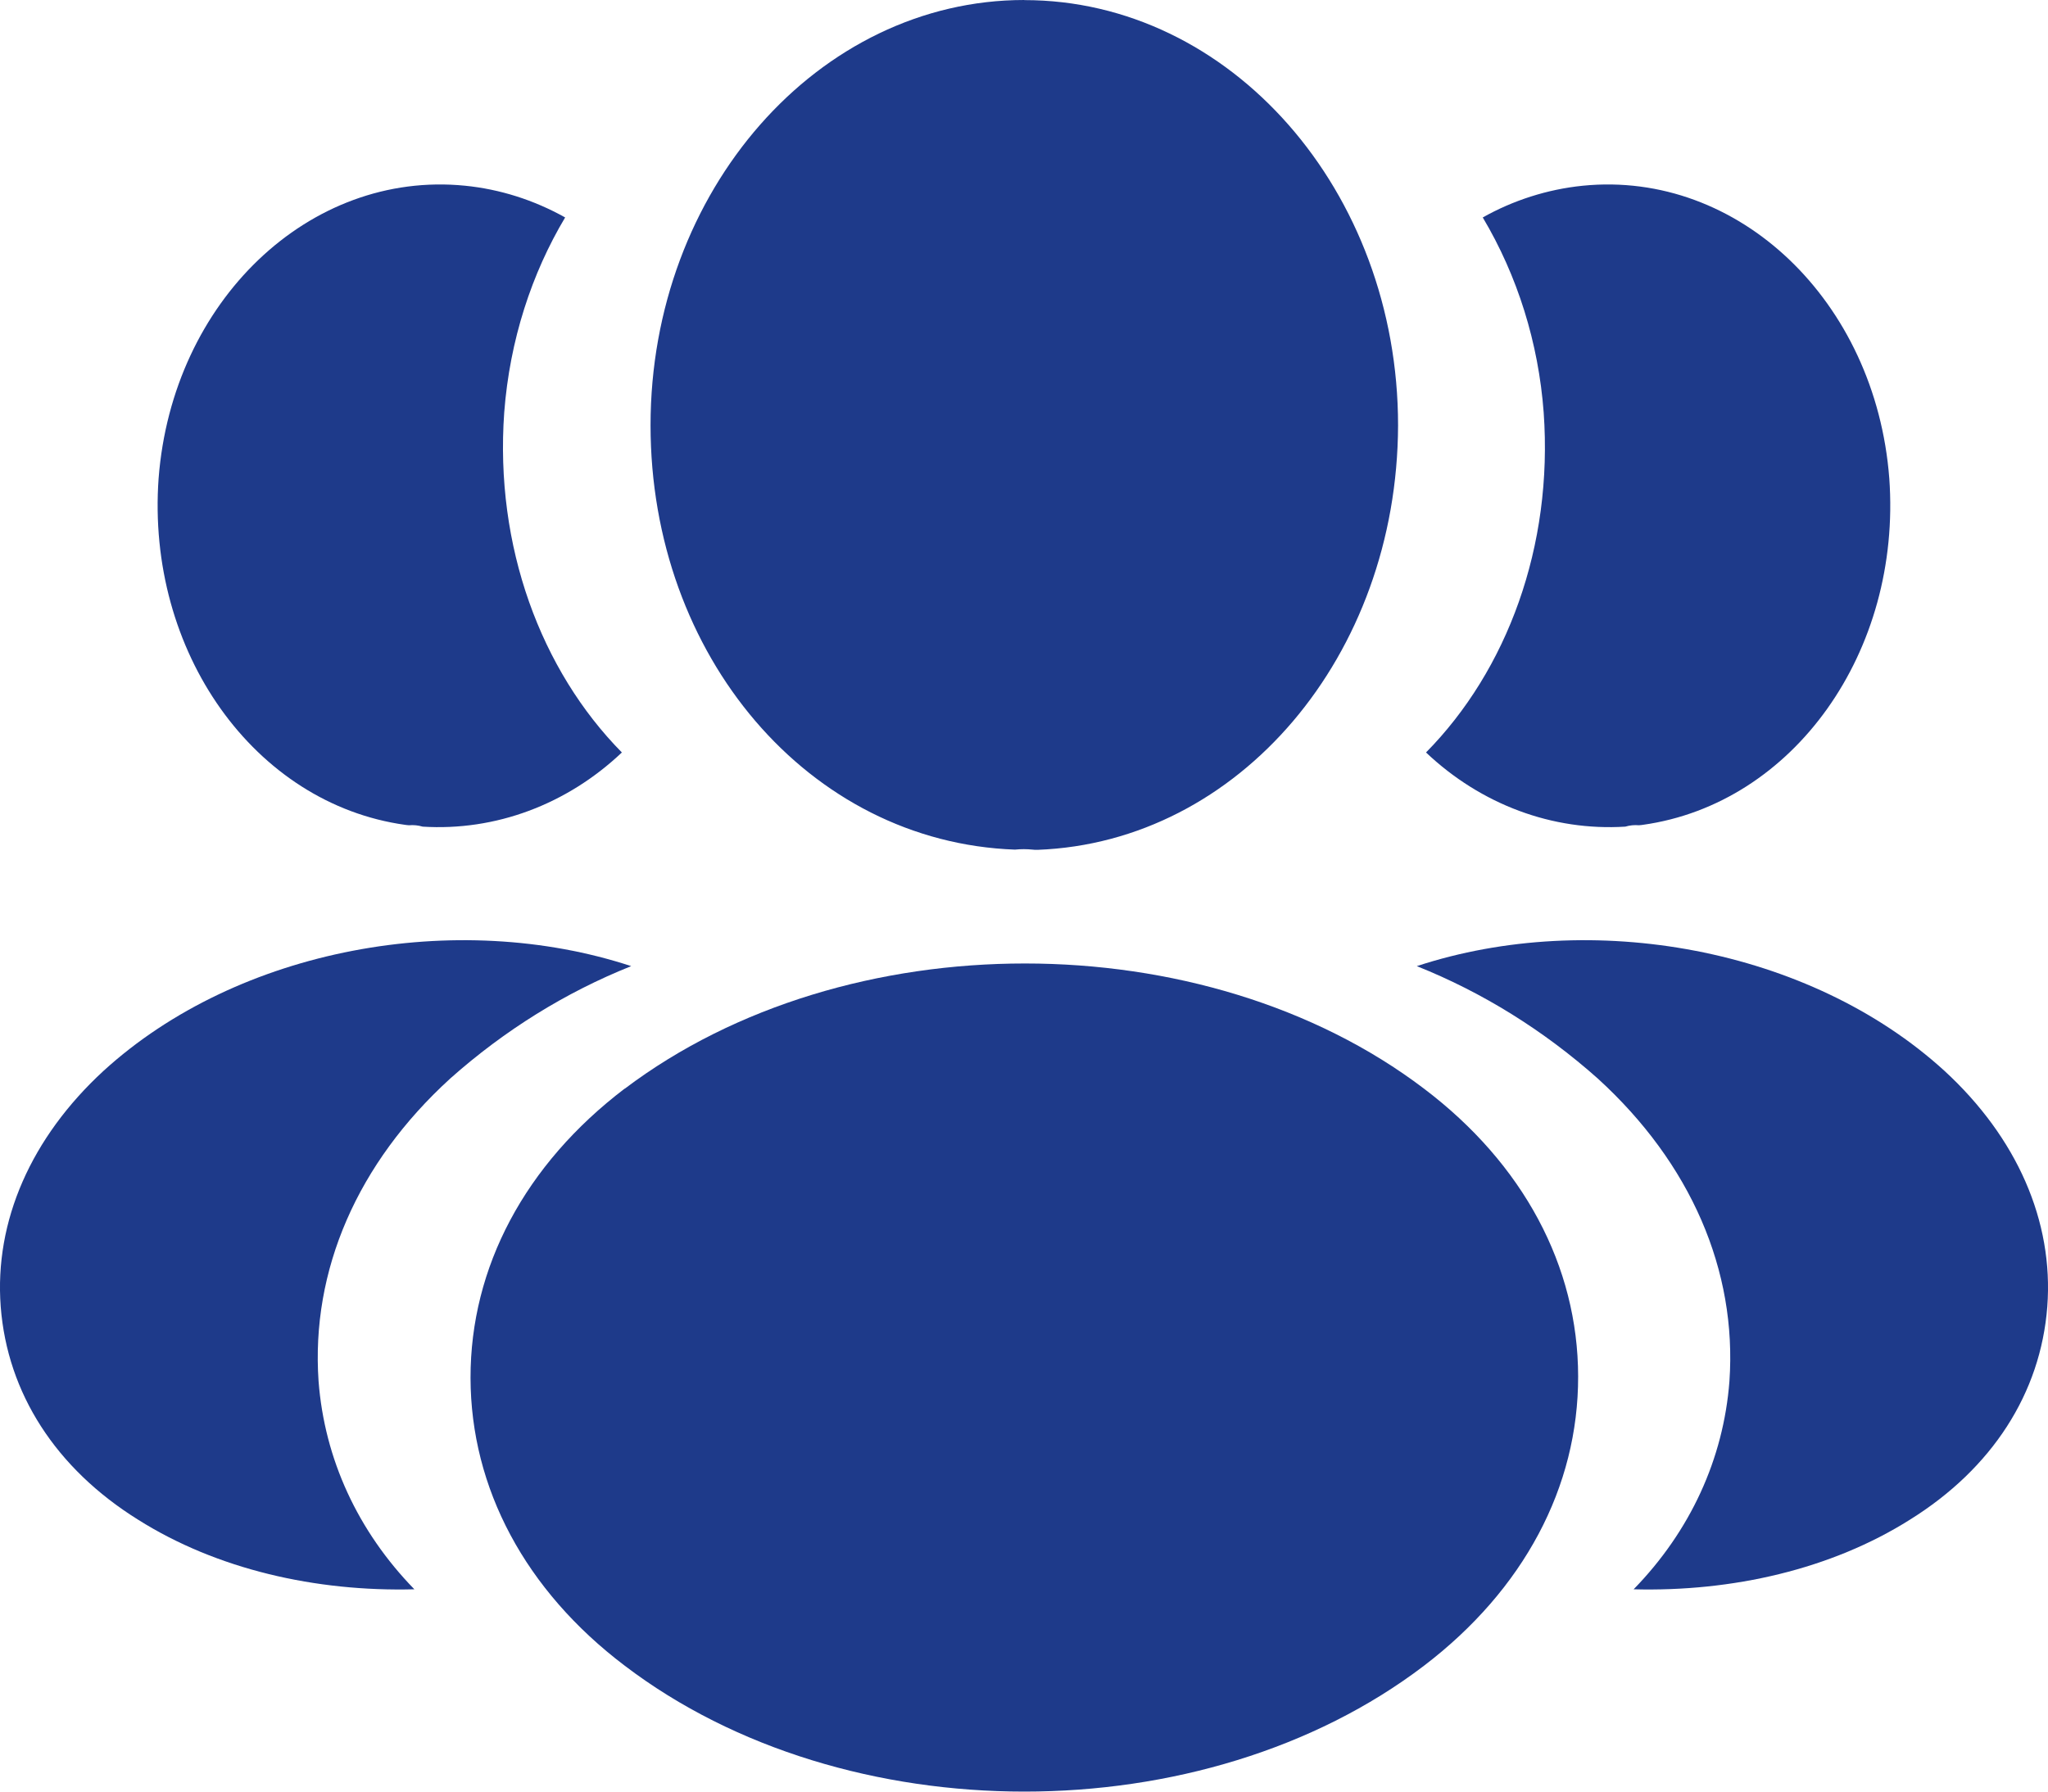
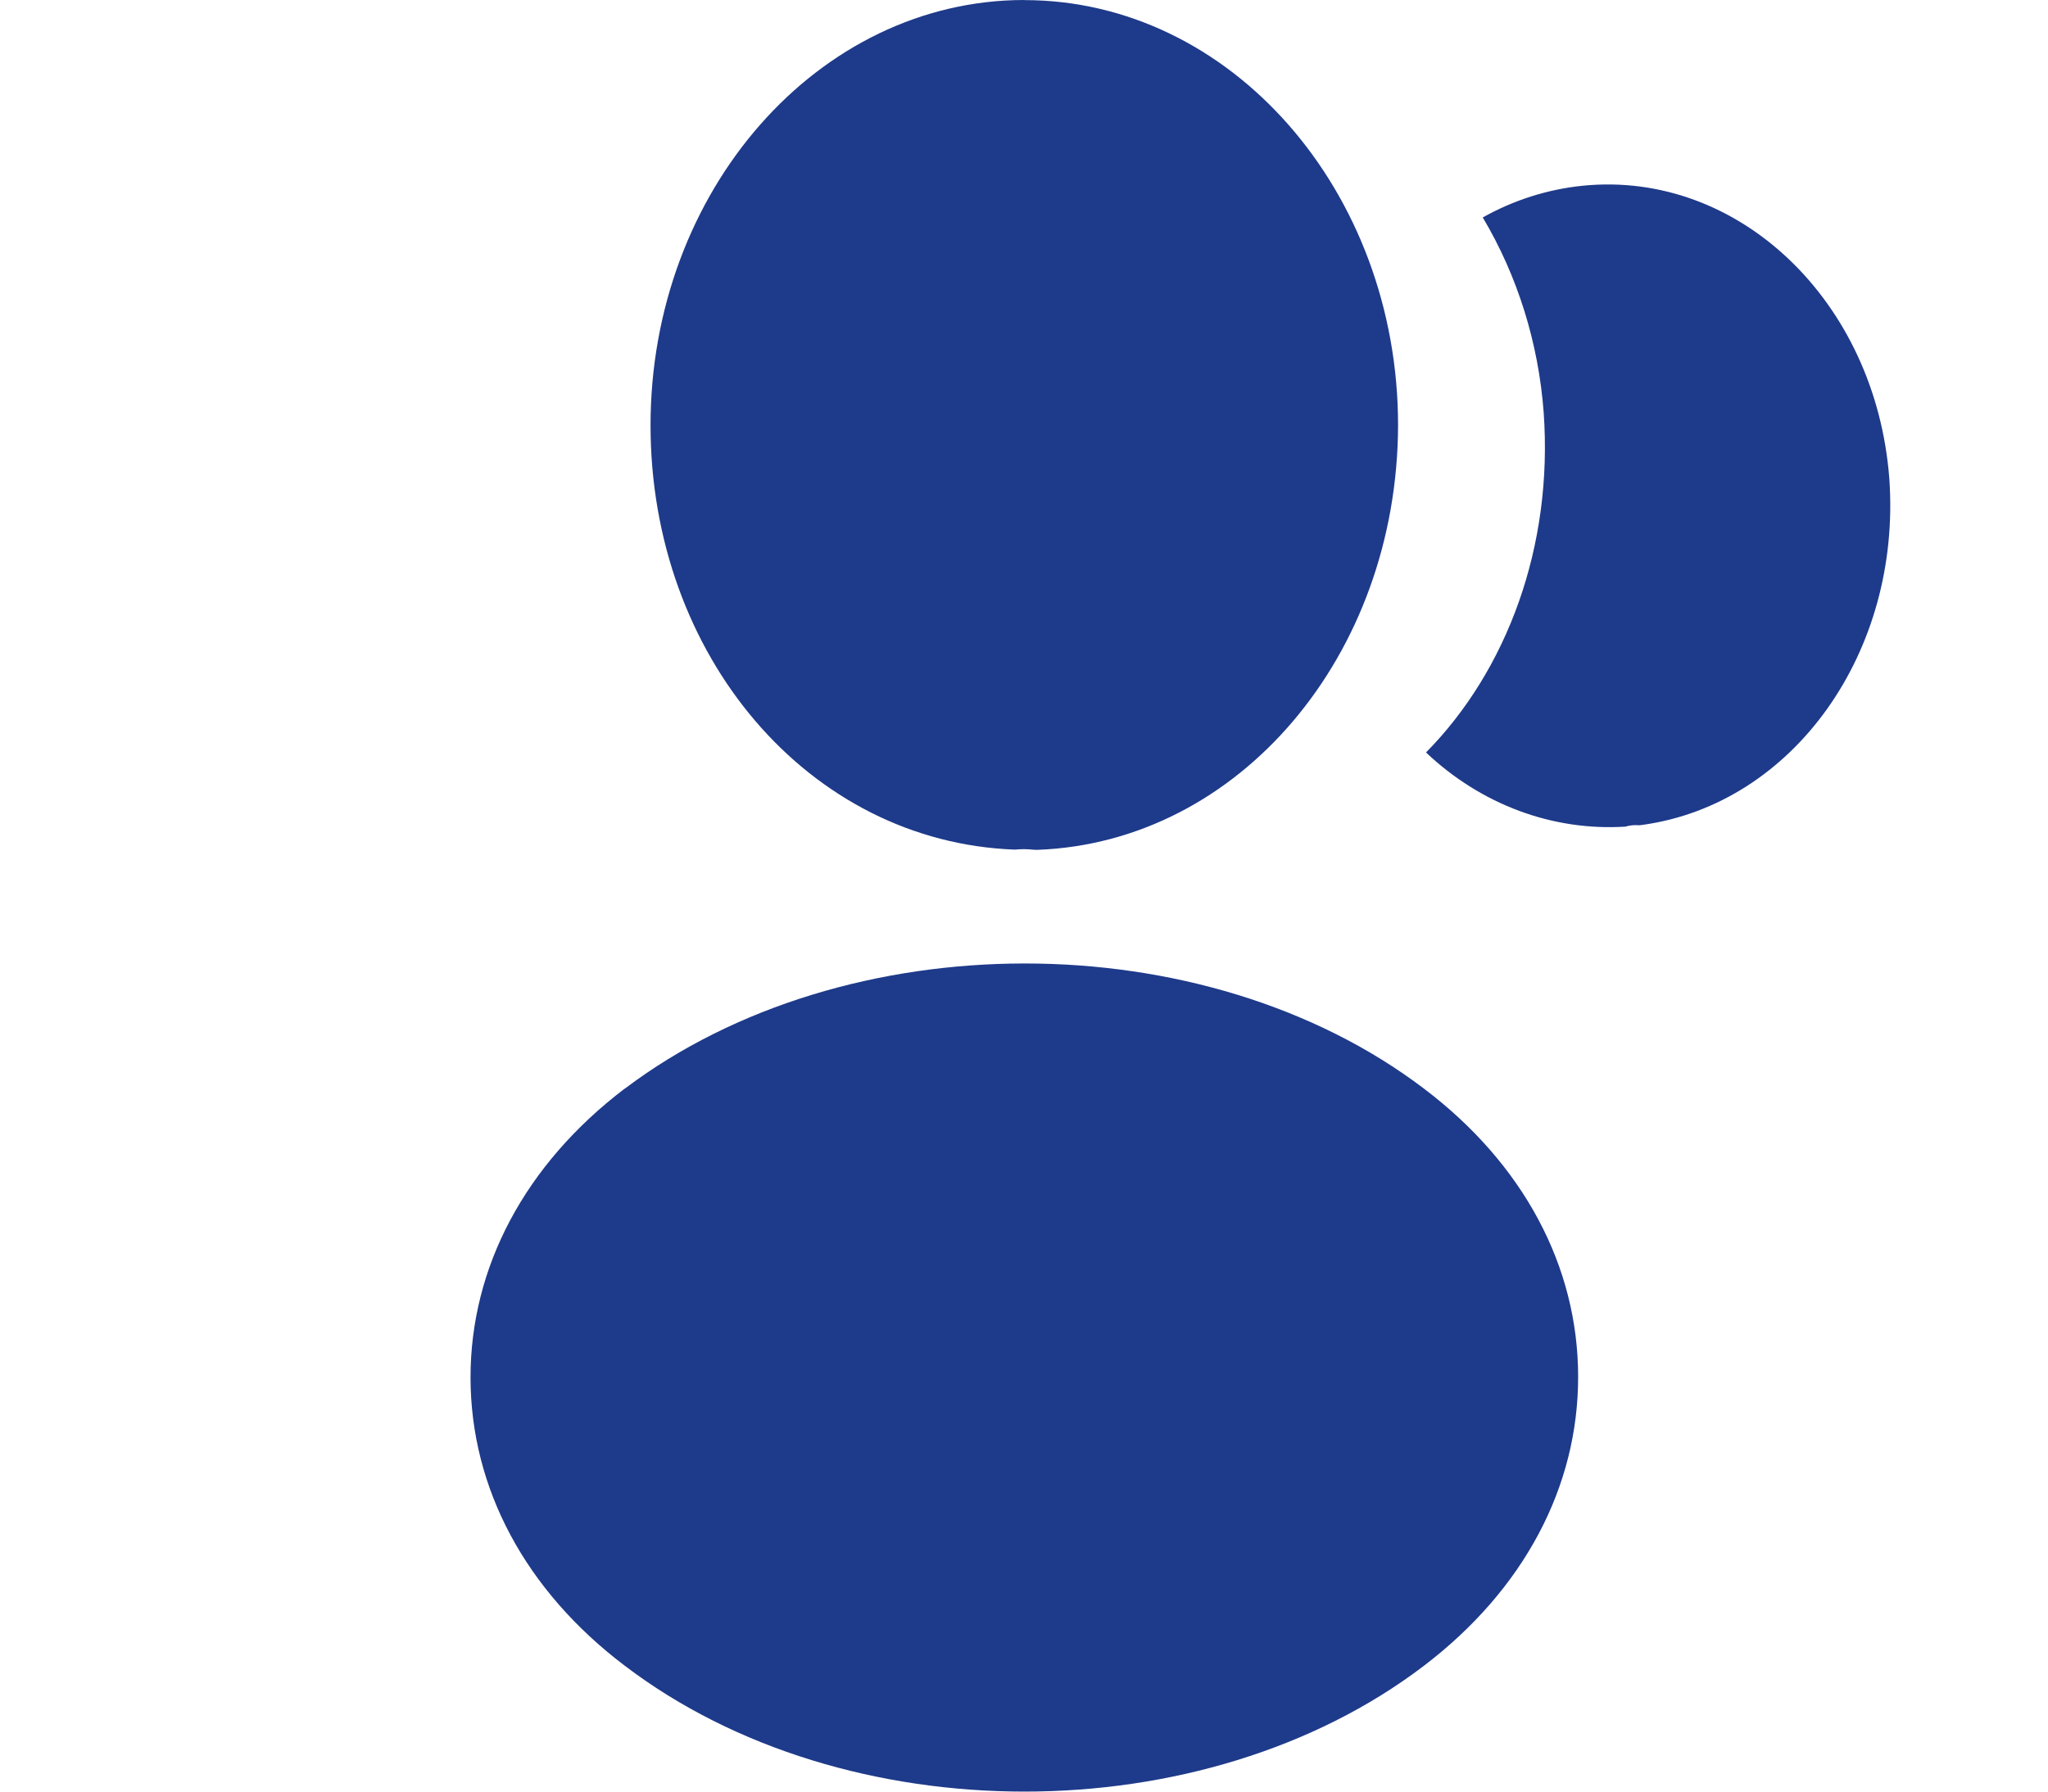
<svg xmlns="http://www.w3.org/2000/svg" width="40" height="35" viewBox="0 0 40 35" fill="none">
  <path d="M20.006 0C15.981 0 12.706 3.727 12.706 8.309C12.706 12.807 15.791 16.451 19.823 16.598C19.938 16.586 20.053 16.586 20.168 16.598C20.192 16.601 20.217 16.602 20.242 16.602H20.267C24.198 16.453 27.291 12.811 27.306 8.311C27.306 3.729 24.033 0.002 20.006 0.002V0ZM27.813 21.268C23.523 18.009 16.521 18.005 12.203 21.268H12.199C10.256 22.748 9.187 24.756 9.19 26.918C9.194 29.075 10.263 31.073 12.201 32.54C14.354 34.18 17.18 35 20.008 35C22.836 35 25.662 34.18 27.814 32.54C29.758 31.057 30.827 29.052 30.823 26.889C30.82 24.732 29.751 22.735 27.813 21.268ZM36.9 9.341C37.145 12.735 35.028 15.703 32.085 16.114L32.054 16.118L32.01 16.122C31.92 16.114 31.83 16.123 31.744 16.149C30.323 16.238 28.927 15.718 27.852 14.7C29.433 13.097 30.337 10.676 30.15 8.058C30.049 6.7 29.64 5.39 28.96 4.248C29.548 3.917 30.218 3.698 30.916 3.628C33.957 3.325 36.634 5.882 36.9 9.343V9.341Z" fill="#1E3A8A" />
-   <path d="M39.986 25.527C39.856 27.218 38.909 28.687 37.305 29.687C35.765 30.659 33.833 31.098 31.907 31.048C33.014 29.911 33.662 28.5 33.778 26.983C33.928 24.82 33.024 22.727 31.207 21.07C30.148 20.128 28.954 19.386 27.672 18.874C31.076 17.755 35.339 18.512 37.978 20.92C39.391 22.22 40.113 23.854 39.986 25.527ZM3.098 9.341C2.853 12.735 4.97 15.703 7.913 16.114L7.944 16.118L7.988 16.122C8.078 16.114 8.168 16.123 8.255 16.149C9.675 16.238 11.071 15.718 12.146 14.7C10.565 13.097 9.661 10.676 9.848 8.058C9.956 6.64 10.386 5.34 11.038 4.248C10.428 3.907 9.764 3.696 9.082 3.628C6.041 3.325 3.365 5.882 3.098 9.343V9.341ZM0.014 25.527C0.144 27.218 1.091 28.687 2.695 29.687C4.235 30.659 6.167 31.098 8.093 31.048C6.986 29.911 6.338 28.5 6.222 26.983C6.072 24.82 6.976 22.727 8.793 21.07C9.852 20.128 11.046 19.386 12.328 18.874C8.924 17.755 4.661 18.512 2.022 20.92C0.61 22.22 -0.113 23.854 0.014 25.527Z" fill="#1E3A8A" />
</svg>